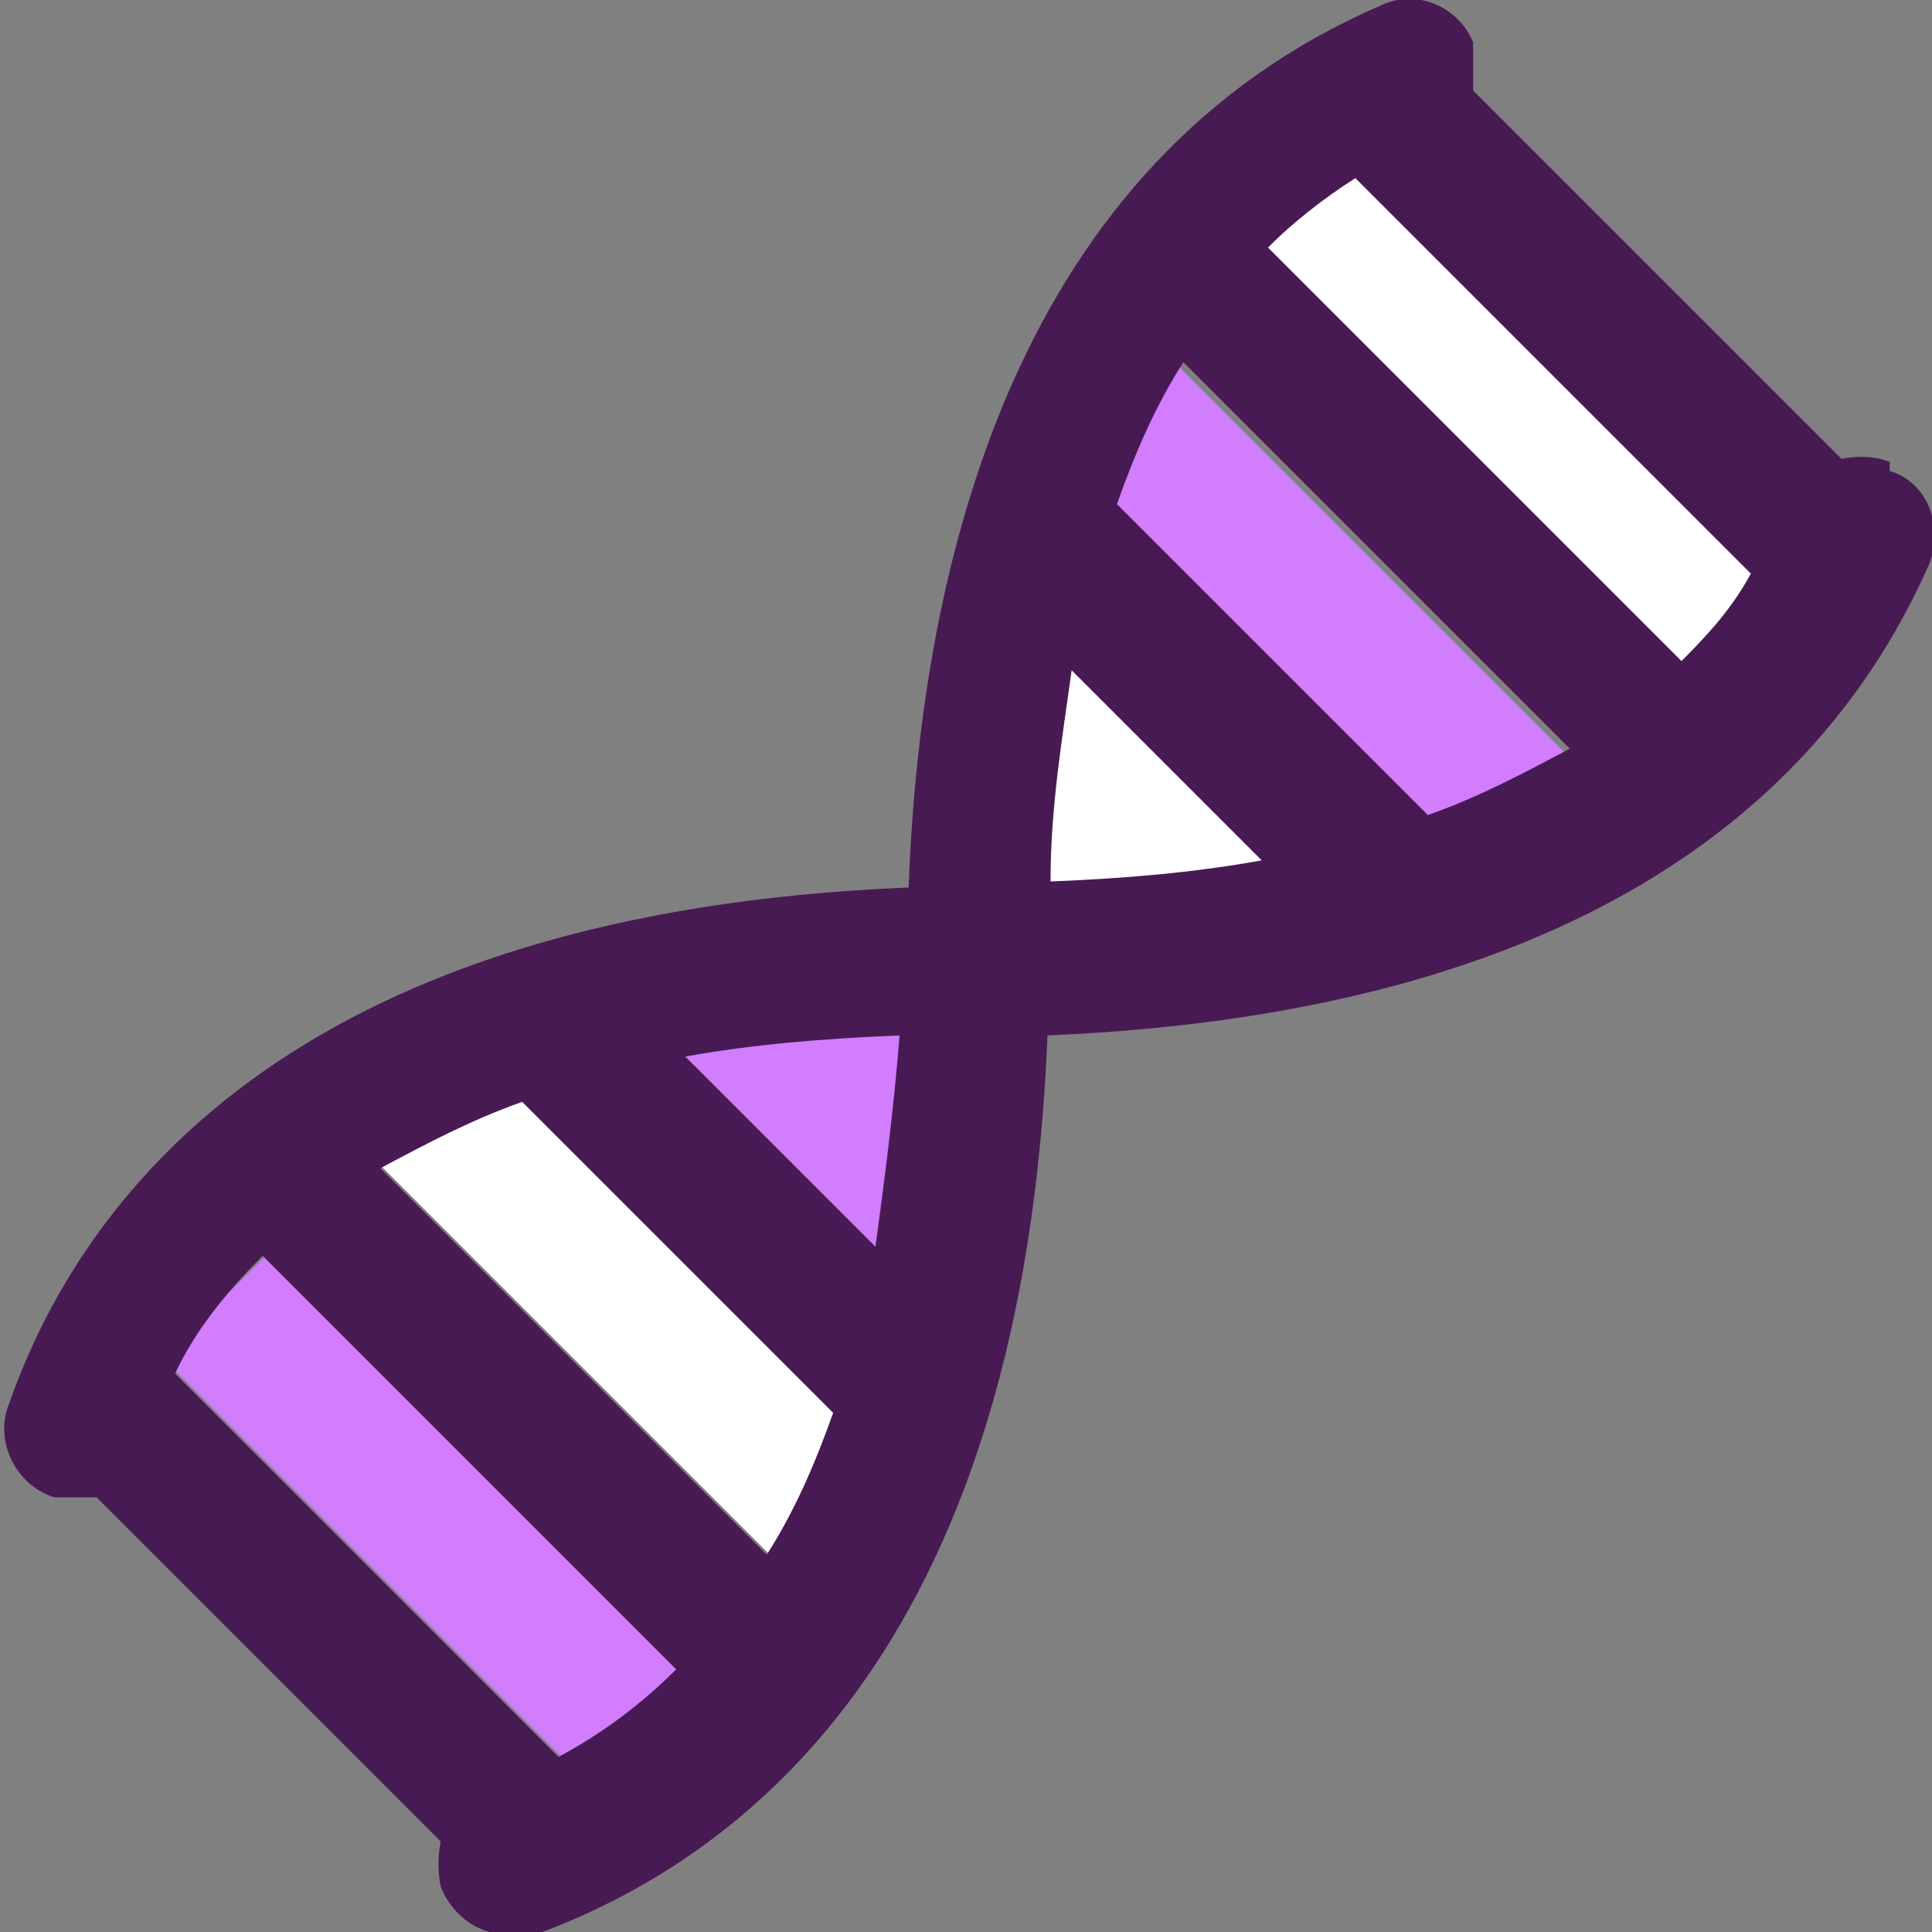
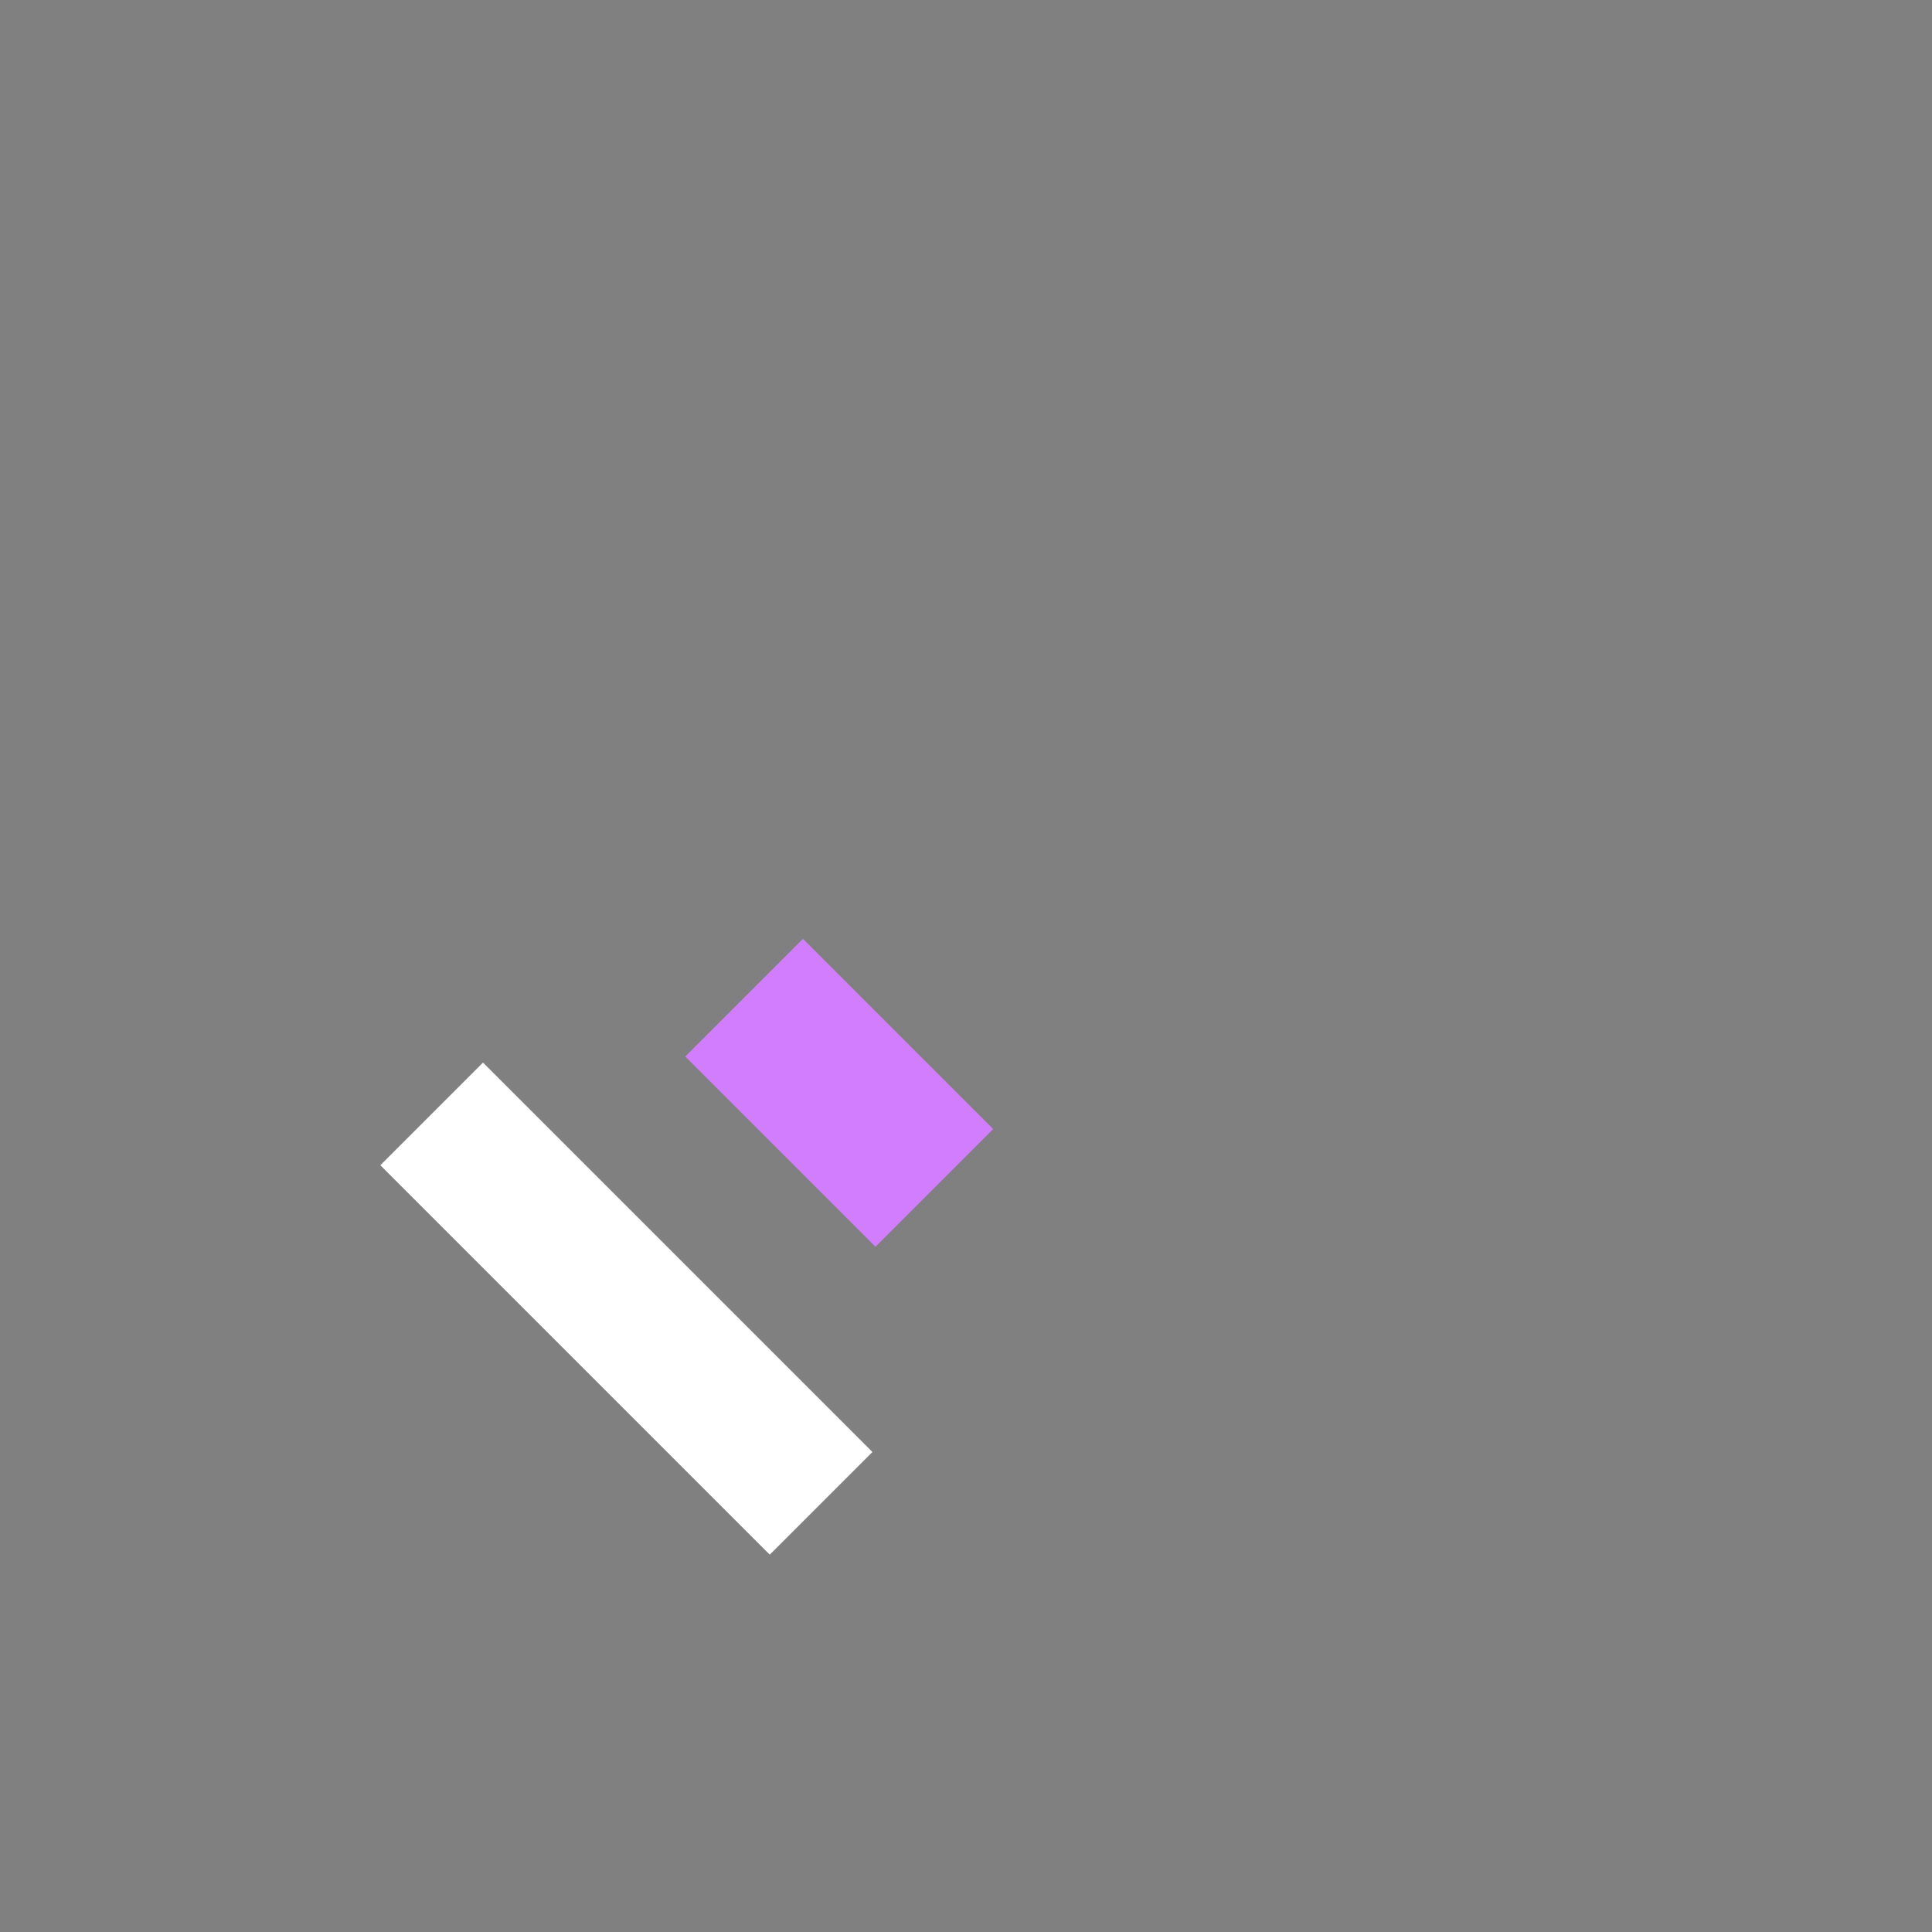
<svg xmlns="http://www.w3.org/2000/svg" version="1.1" viewBox="0 0 64 64">
  <rect x="0" y="0" width="64" height="64" fill="#808080" stroke="none" />
  <defs>
    <style>
      .cls-1 {
        fill: #fff;
      }

      .cls-2 {
        fill: #d17dfe;
      }

      .cls-3 {
        fill: #481a54;
      }
    </style>
  </defs>
  <g>
    <g id="Layer_1">
      <g id="Layer_1-2" data-name="Layer_1">
-         <path class="cls-1" d="M28.9,48.1l-12.9-12.9-3.4,3.4,12.9,12.9,3.4-3.4Z" />
-         <path class="cls-1" d="M58.5,19.5l-13.9-13.9-2.6,2.6,13.9,13.9,2.6-2.6Z" />
-         <path class="cls-1" d="M42,28.7l-6.8-6.8-4,4,6.8,6.8,4-4Z" />
+         <path class="cls-1" d="M28.9,48.1l-12.9-12.9-3.4,3.4,12.9,12.9,3.4-3.4" />
        <path class="cls-2" d="M32.9,37.4l-6.3-6.3-3.9,3.9,6.3,6.3,3.9-3.9Z" />
-         <path class="cls-2" d="M51.9,25l-12.9-12.9-3.4,3.4,12.9,12.9,3.4-3.4Z" />
-         <path class="cls-2" d="M22.5,55.3l-13.7-13.7-3.4,3.4,13.7,13.7,3.4-3.4Z" />
-         <path class="cls-3" d="M62.6,15.3c-.5-.2-1.1-.2-1.6-.1l-12.2-12.2c0-.5,0-1.1,0-1.6-.5-1.2-1.9-1.8-3.1-1.2-12,5.2-15.2,18.3-15.6,29.2C10.3,30.2,2.9,39.1.3,46.5c-.5,1.2.2,2.7,1.5,3.1.2,0,.6,0,.8,0s.4,0,.6,0l11.4,11.4c-.1.5-.1,1,0,1.5.4,1,1.3,1.6,2.3,1.6s.6,0,.8,0c7.4-2.7,16.2-10,17-29.8,18.9-.8,26.2-8.8,29.2-15.6.5-1.2,0-2.7-1.3-3.1v-.2ZM55.7,21.9l-13.7-13.7c.8-.8,1.8-1.6,2.9-2.3l13.1,13.1c-.6,1.1-1.3,1.9-2.3,2.9ZM35.5,22.2l6.3,6.3c-2.2.4-4.5.6-7,.7,0-2.5.4-4.8.7-7ZM47.3,27l-10.3-10.3c.6-1.7,1.3-3.3,2.2-4.7l12.8,12.8c-1.5.8-3,1.6-4.7,2.2ZM29,41.3l-6.3-6.3c2.2-.4,4.6-.6,7.1-.7-.2,2.5-.5,4.8-.8,7ZM25.4,51.5l-12.8-12.8c1.5-.8,3-1.6,4.7-2.2l10.3,10.3c-.6,1.7-1.3,3.3-2.2,4.7ZM18.5,58.2l-12.7-12.7c.7-1.5,1.8-2.8,2.9-3.9l13.7,13.7c-1.1,1.1-2.4,2.1-3.9,2.9Z" />
      </g>
    </g>
  </g>
</svg>